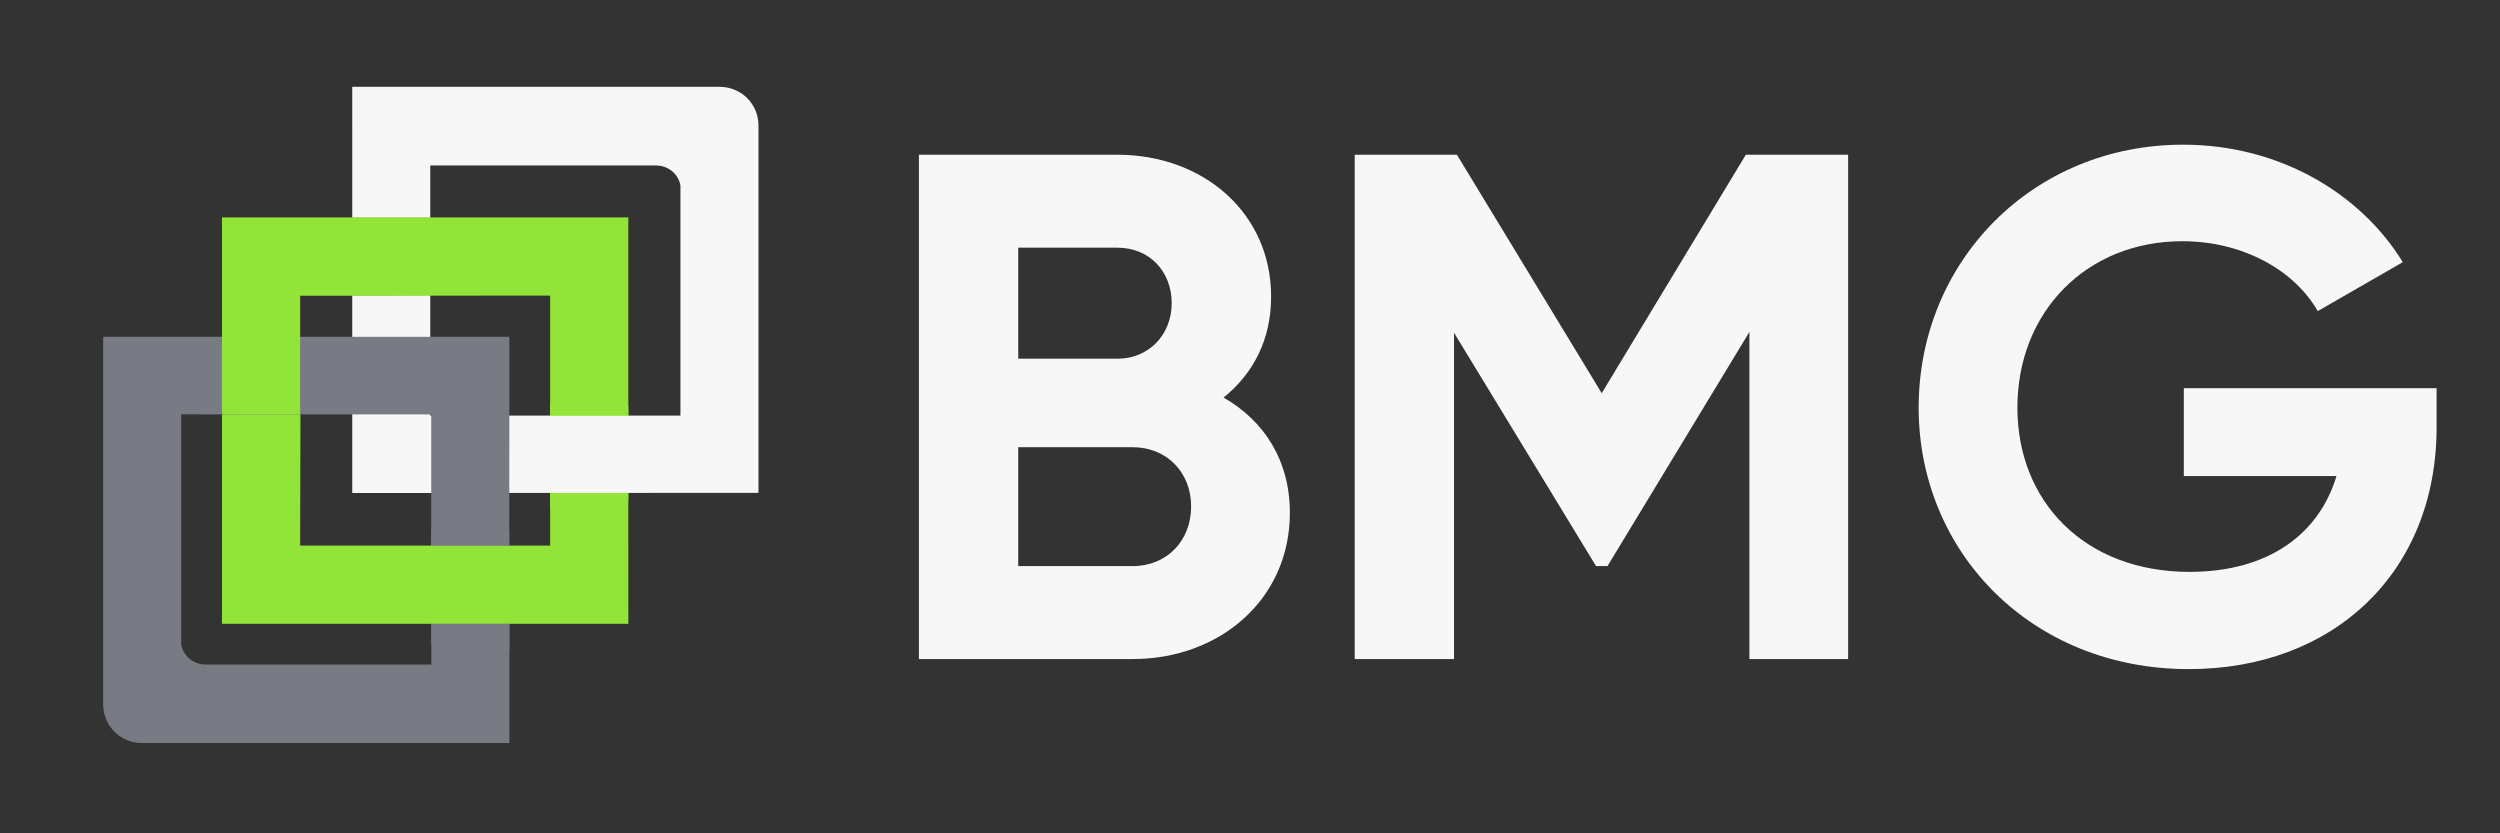
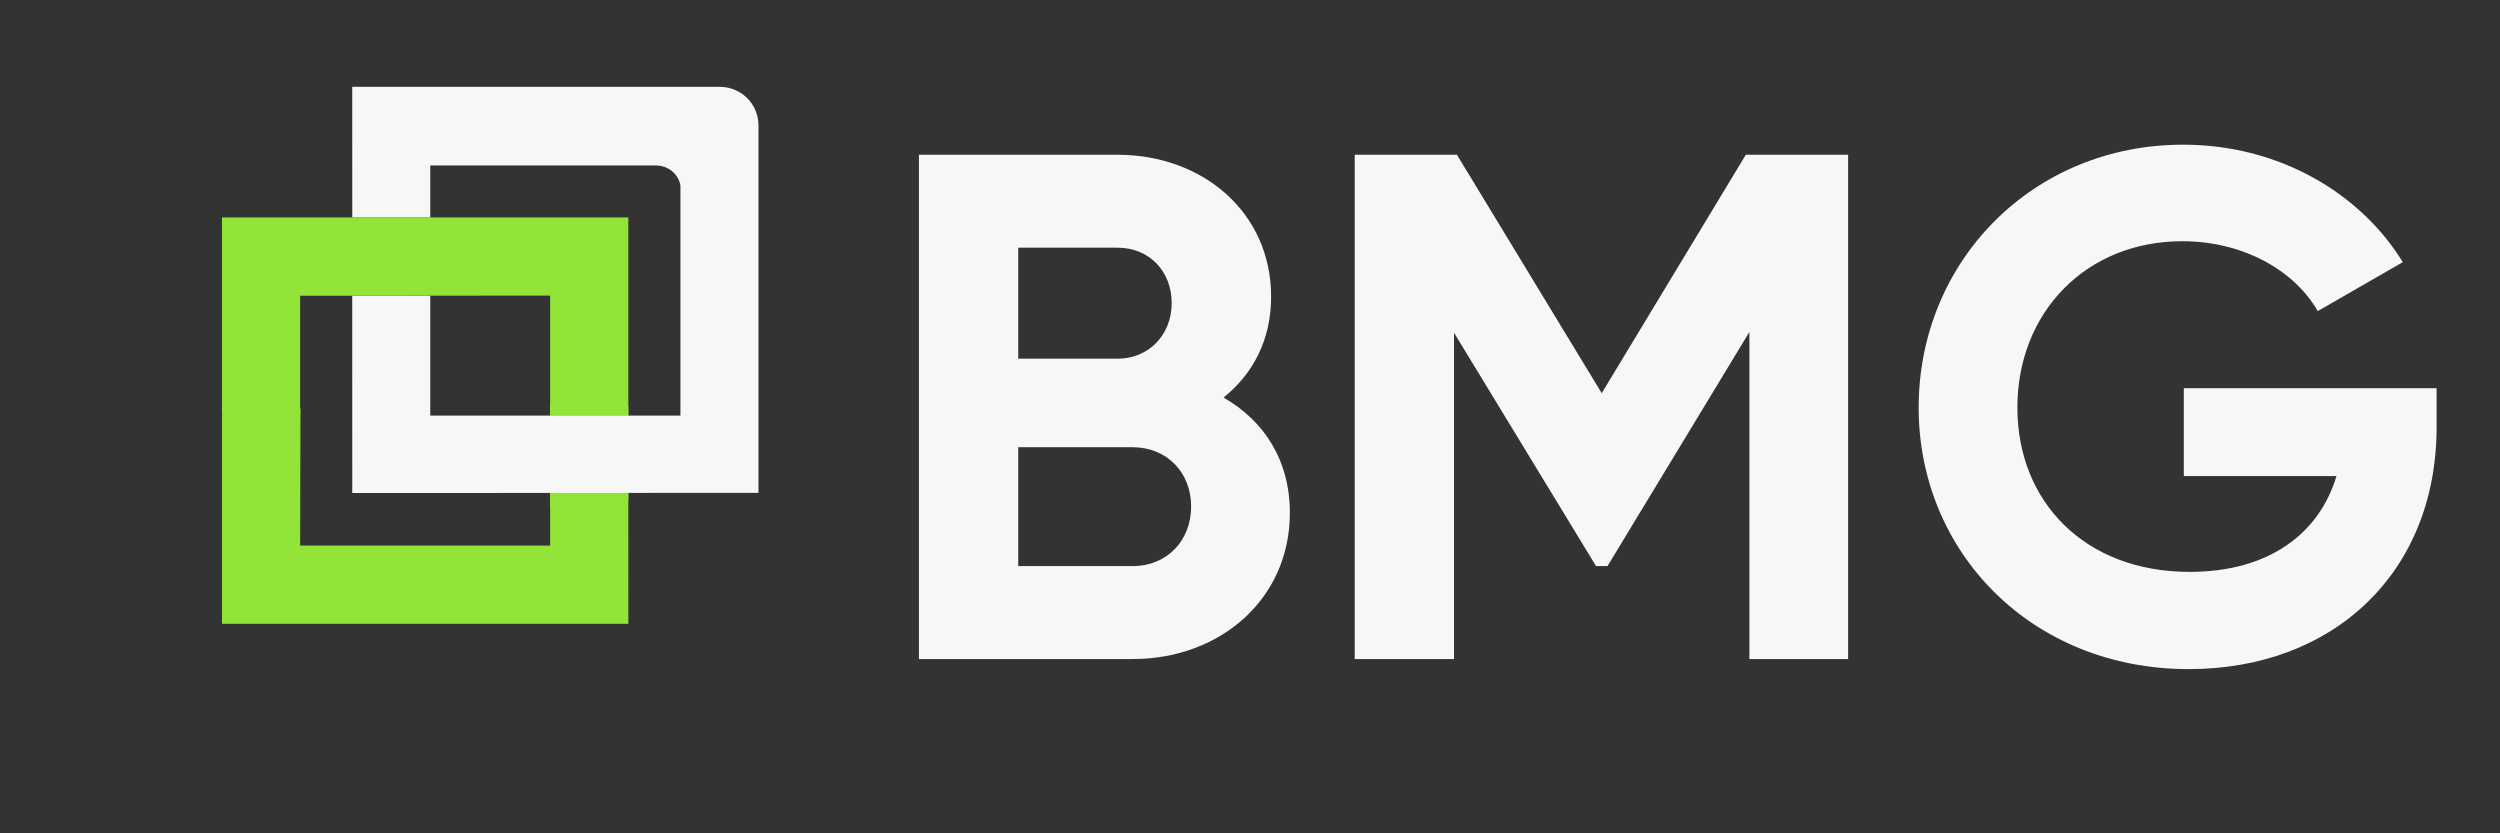
<svg xmlns="http://www.w3.org/2000/svg" width="450" zoomAndPan="magnify" viewBox="0 0 337.5 112.5" height="150" preserveAspectRatio="xMidYMid meet" version="1.0">
  <rect x="0" y="0" width="337.5" height="112.5" fill="#333333" stroke="none" />
  <defs>
    <g />
    <clipPath id="6f987c091f">
-       <path d="M 58 71 L 69 71 L 69 88 L 58 88 Z M 58 71 " clip-rule="nonzero" />
-     </clipPath>
+       </clipPath>
    <clipPath id="16a0f6f76e">
-       <path d="M 128.516 40.555 L 42.754 126.316 L -12.191 71.371 L 73.57 -14.391 Z M 128.516 40.555 " clip-rule="nonzero" />
-     </clipPath>
+       </clipPath>
    <clipPath id="2a67731d40">
-       <path d="M 128.516 40.555 L 42.754 126.316 L -12.191 71.371 L 73.57 -14.391 Z M 128.516 40.555 " clip-rule="nonzero" />
-     </clipPath>
+       </clipPath>
    <clipPath id="a5f84729ca">
      <path d="M 74 54 L 85 54 L 85 69 L 74 69 Z M 74 54 " clip-rule="nonzero" />
    </clipPath>
    <clipPath id="e458df10c1">
      <path d="M 128.516 40.555 L 42.754 126.316 L -12.191 71.371 L 73.57 -14.391 Z M 128.516 40.555 " clip-rule="nonzero" />
    </clipPath>
    <clipPath id="de57c128cd">
      <path d="M 128.516 40.555 L 42.754 126.316 L -12.191 71.371 L 73.57 -14.391 Z M 128.516 40.555 " clip-rule="nonzero" />
    </clipPath>
    <clipPath id="6d66614c9a">
      <path d="M 47 11 L 103 11 L 103 67 L 47 67 Z M 47 11 " clip-rule="nonzero" />
    </clipPath>
    <clipPath id="bb7ffb9f9c">
      <path d="M 128.516 40.555 L 42.754 126.316 L -12.191 71.371 L 73.57 -14.391 Z M 128.516 40.555 " clip-rule="nonzero" />
    </clipPath>
    <clipPath id="3220f0a6e0">
      <path d="M 128.516 40.555 L 42.754 126.316 L -12.191 71.371 L 73.57 -14.391 Z M 128.516 40.555 " clip-rule="nonzero" />
    </clipPath>
    <clipPath id="3e8a3da2f0">
      <path d="M 29 55 L 85 55 L 85 85 L 29 85 Z M 29 55 " clip-rule="nonzero" />
    </clipPath>
    <clipPath id="d2e8c3a293">
      <path d="M 128.516 40.555 L 42.754 126.316 L -12.191 71.371 L 73.57 -14.391 Z M 128.516 40.555 " clip-rule="nonzero" />
    </clipPath>
    <clipPath id="d42f2ac3c2">
      <path d="M 128.516 40.555 L 42.754 126.316 L -12.191 71.371 L 73.57 -14.391 Z M 128.516 40.555 " clip-rule="nonzero" />
    </clipPath>
    <clipPath id="d054b801a9">
      <path d="M 13 45 L 69 45 L 69 101 L 13 101 Z M 13 45 " clip-rule="nonzero" />
    </clipPath>
    <clipPath id="e98506c184">
-       <path d="M 128.516 40.555 L 42.754 126.316 L -12.191 71.371 L 73.57 -14.391 Z M 128.516 40.555 " clip-rule="nonzero" />
-     </clipPath>
+       </clipPath>
    <clipPath id="b6e81ce8bb">
      <path d="M 128.516 40.555 L 42.754 126.316 L -12.191 71.371 L 73.57 -14.391 Z M 128.516 40.555 " clip-rule="nonzero" />
    </clipPath>
    <clipPath id="3e12a22069">
      <path d="M 47 29 L 59 29 L 59 40 L 47 40 Z M 47 29 " clip-rule="nonzero" />
    </clipPath>
    <clipPath id="7228a878c3">
      <path d="M 128.516 40.555 L 42.754 126.316 L -12.191 71.371 L 73.57 -14.391 Z M 128.516 40.555 " clip-rule="nonzero" />
    </clipPath>
    <clipPath id="be99f9a349">
-       <path d="M 128.516 40.555 L 42.754 126.316 L -12.191 71.371 L 73.57 -14.391 Z M 128.516 40.555 " clip-rule="nonzero" />
-     </clipPath>
+       </clipPath>
    <clipPath id="24c6c55dea">
      <path d="M 29 29 L 85 29 L 85 57 L 29 57 Z M 29 29 " clip-rule="nonzero" />
    </clipPath>
    <clipPath id="3bef1d11c3">
      <path d="M 128.516 40.555 L 42.754 126.316 L -12.191 71.371 L 73.57 -14.391 Z M 128.516 40.555 " clip-rule="nonzero" />
    </clipPath>
    <clipPath id="90b302aa7b">
      <path d="M 128.516 40.555 L 42.754 126.316 L -12.191 71.371 L 73.57 -14.391 Z M 128.516 40.555 " clip-rule="nonzero" />
    </clipPath>
  </defs>
  <g clip-path="url(#6f987c091f)">
    <g clip-path="url(#16a0f6f76e)">
      <g clip-path="url(#2a67731d40)">
        <path fill="#797b84" d="M 68.77 87.777 L 68.75 71.816 L 58.215 71.328 L 58.234 87.031 " fill-opacity="1" fill-rule="nonzero" />
      </g>
    </g>
  </g>
  <g clip-path="url(#a5f84729ca)">
    <g clip-path="url(#e458df10c1)">
      <g clip-path="url(#de57c128cd)">
        <path fill="#92e538" d="M 84.824 67.508 L 84.824 54.844 L 74.27 54.531 L 74.27 68.41 L 84.824 67.508 " fill-opacity="1" fill-rule="nonzero" />
      </g>
    </g>
  </g>
  <g clip-path="url(#6d66614c9a)">
    <g clip-path="url(#bb7ffb9f9c)">
      <g clip-path="url(#3220f0a6e0)">
        <path fill="#f7f7f7" d="M 47.555 66.559 L 47.551 39.914 L 58.086 39.914 L 58.086 56.109 L 91.859 56.109 L 91.859 25.039 C 91.68 24.008 91.008 23.145 90.094 22.699 C 90.082 22.688 90.082 22.688 90.062 22.688 C 89.625 22.465 89.125 22.348 88.605 22.336 L 58.086 22.336 L 58.086 29.359 L 47.555 29.359 L 47.551 11.719 L 97.18 11.719 C 98.02 11.727 98.809 11.918 99.5 12.27 C 99.512 12.281 99.531 12.281 99.543 12.293 C 99.797 12.418 100.051 12.57 100.277 12.73 C 101.562 13.676 102.395 15.207 102.395 16.93 L 102.395 66.535 L 47.555 66.559 " fill-opacity="1" fill-rule="nonzero" />
      </g>
    </g>
  </g>
  <g clip-path="url(#3e8a3da2f0)">
    <g clip-path="url(#d2e8c3a293)">
      <g clip-path="url(#d42f2ac3c2)">
        <path fill="#92e538" d="M 29.965 84.211 L 29.965 55.93 L 40.562 55.141 L 40.52 73.656 L 74.27 73.656 L 74.27 66.57 L 84.824 66.57 L 84.828 84.211 L 29.965 84.211 " fill-opacity="1" fill-rule="nonzero" />
      </g>
    </g>
  </g>
  <g clip-path="url(#d054b801a9)">
    <g clip-path="url(#e98506c184)">
      <g clip-path="url(#b6e81ce8bb)">
        <path fill="#797b84" d="M 16.035 99.289 C 16.27 99.457 16.523 99.609 16.781 99.734 C 16.793 99.746 16.812 99.746 16.824 99.758 C 17.516 100.109 18.312 100.309 19.145 100.309 L 19.164 100.309 C 19.164 100.309 19.164 100.309 19.184 100.309 L 68.77 100.309 L 68.77 84.223 L 58.234 84.223 L 58.234 89.711 L 27.719 89.711 C 27.188 89.711 26.699 89.586 26.262 89.359 C 26.25 89.352 26.25 89.352 26.23 89.352 C 25.312 88.902 24.645 88.043 24.465 87.008 L 24.465 55.938 L 29.953 55.941 L 58.215 55.941 L 58.215 73.668 L 68.75 73.668 L 68.77 45.469 L 13.93 45.469 L 13.93 95.074 C 13.918 96.809 14.758 98.332 16.035 99.289 " fill-opacity="1" fill-rule="nonzero" />
      </g>
    </g>
  </g>
  <g clip-path="url(#3e12a22069)">
    <g clip-path="url(#7228a878c3)">
      <g clip-path="url(#be99f9a349)">
        <path fill="#f7f7f7" d="M 58.086 39.914 L 58.098 29.348 L 47.562 29.348 L 47.562 39.906 L 58.086 39.914 " fill-opacity="1" fill-rule="nonzero" />
      </g>
    </g>
  </g>
  <g clip-path="url(#24c6c55dea)">
    <g clip-path="url(#3bef1d11c3)">
      <g clip-path="url(#90b302aa7b)">
        <path fill="#92e538" d="M 40.52 55.93 L 40.52 39.926 L 47.543 39.926 L 74.27 39.902 L 74.27 56.098 L 84.824 56.098 L 84.824 29.348 L 29.965 29.348 L 29.965 55.906 L 40.52 55.93 " fill-opacity="1" fill-rule="nonzero" />
      </g>
    </g>
  </g>
  <g fill="#f7f7f7" fill-opacity="1">
    <g transform="translate(117.726, 88.97)">
      <g>
        <path d="M 47.453 -35.297 C 51.438 -38.516 53.875 -43.078 53.875 -48.922 C 53.875 -60.297 44.641 -68.078 33.156 -68.078 L 6.328 -68.078 L 6.328 0 L 35.203 0 C 46.969 0 56.406 -8.078 56.406 -19.734 C 56.406 -26.844 52.906 -32.188 47.453 -35.297 Z M 33.156 -55.531 C 37.438 -55.531 40.453 -52.328 40.453 -48.047 C 40.453 -43.766 37.344 -40.547 33.156 -40.547 L 19.734 -40.547 L 19.734 -55.531 Z M 35.203 -12.547 L 19.734 -12.547 L 19.734 -28.594 L 35.203 -28.594 C 39.781 -28.594 43.078 -25.188 43.078 -20.609 C 43.078 -15.953 39.781 -12.547 35.203 -12.547 Z M 35.203 -12.547 " />
      </g>
    </g>
  </g>
  <g fill="#f7f7f7" fill-opacity="1">
    <g transform="translate(176.56, 88.97)">
      <g>
        <path d="M 72.938 -68.078 L 59.125 -68.078 L 39.672 -35.891 L 20.125 -68.078 L 6.328 -68.078 L 6.328 0 L 19.734 0 L 19.734 -44.047 L 38.906 -12.547 L 40.453 -12.547 L 59.609 -44.156 L 59.609 0 L 72.938 0 Z M 72.938 -68.078 " />
      </g>
    </g>
  </g>
  <g fill="#f7f7f7" fill-opacity="1">
    <g transform="translate(255.816, 88.97)">
      <g>
        <path d="M 73.125 -36.562 L 39 -36.562 L 39 -24.703 L 59.609 -24.703 C 57.281 -16.922 50.469 -11.766 39.781 -11.766 C 25.578 -11.766 16.531 -21.297 16.531 -33.938 C 16.531 -46.875 25.875 -56.406 38.797 -56.406 C 47.062 -56.406 53.969 -52.422 57.078 -46.969 L 68.562 -53.578 C 62.828 -62.922 51.828 -69.438 38.906 -69.438 C 18.578 -69.438 3.203 -53.688 3.203 -33.938 C 3.203 -14.484 18.375 1.359 39.672 1.359 C 59.219 1.359 73.125 -11.672 73.125 -31.312 Z M 73.125 -36.562 " />
      </g>
    </g>
  </g>
  <g fill="#f7f7f7" fill-opacity="1">
    <g transform="translate(332.16, 88.97)">
      <g />
    </g>
  </g>
</svg>